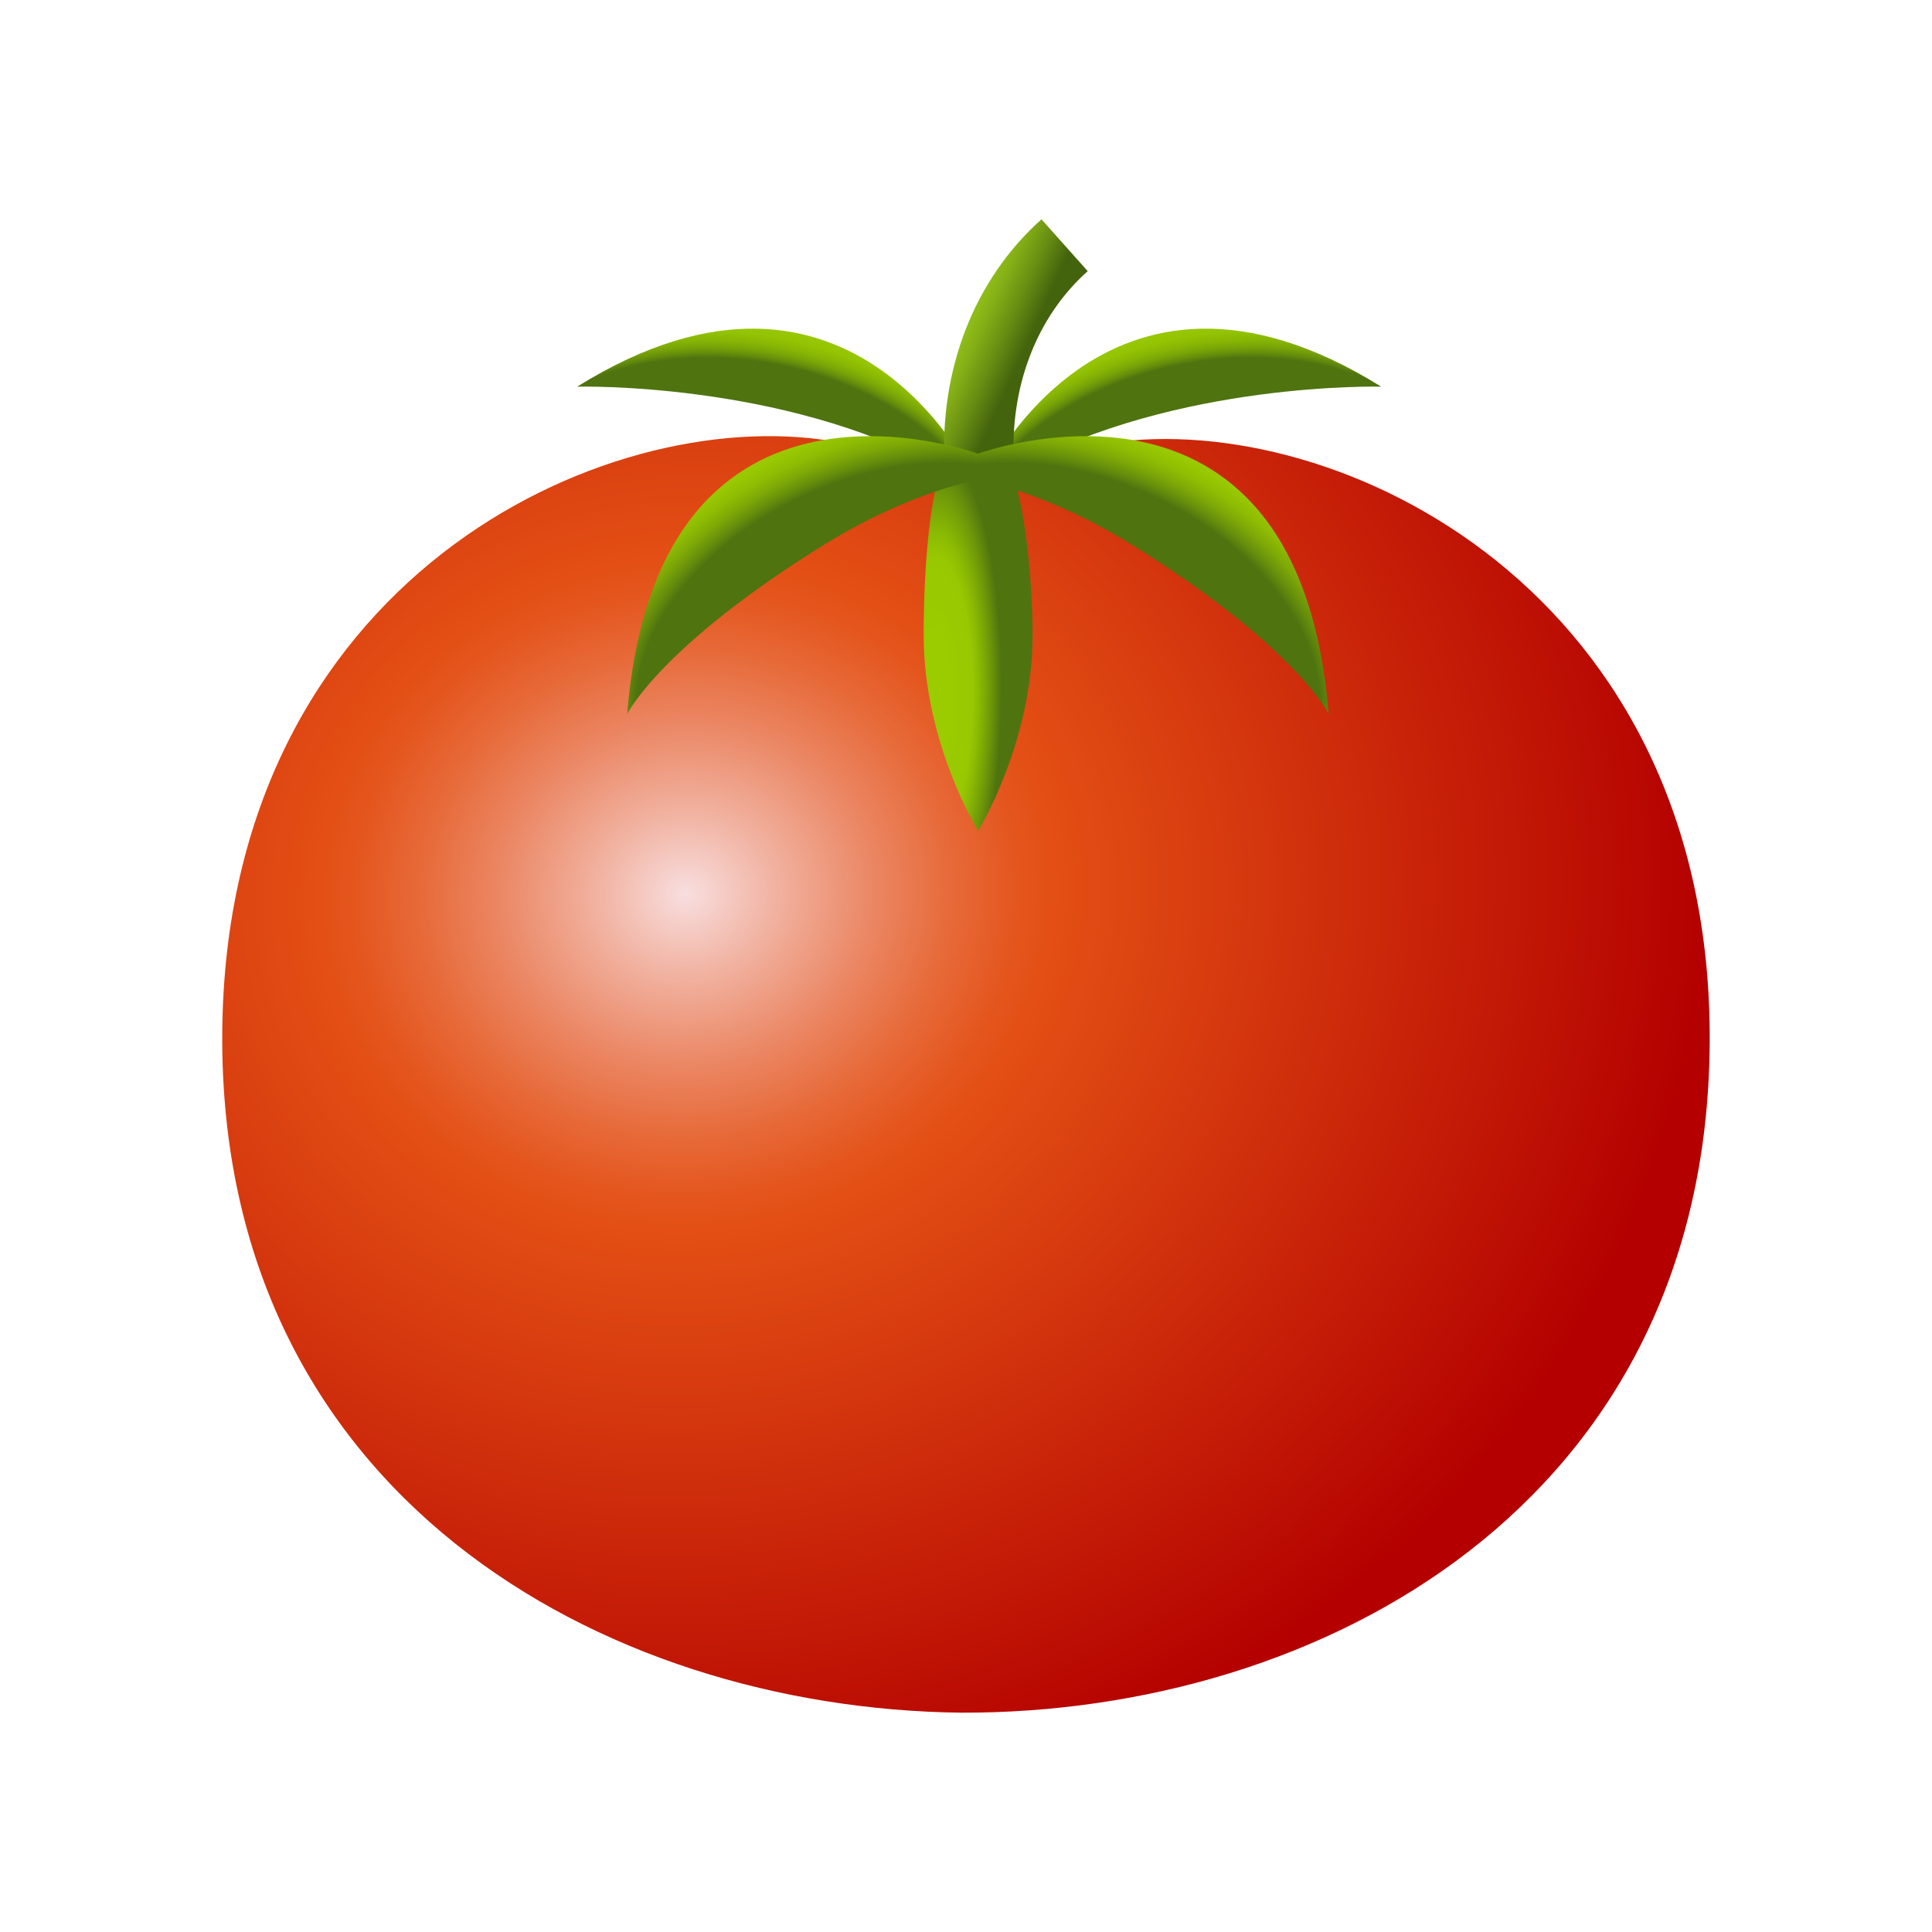
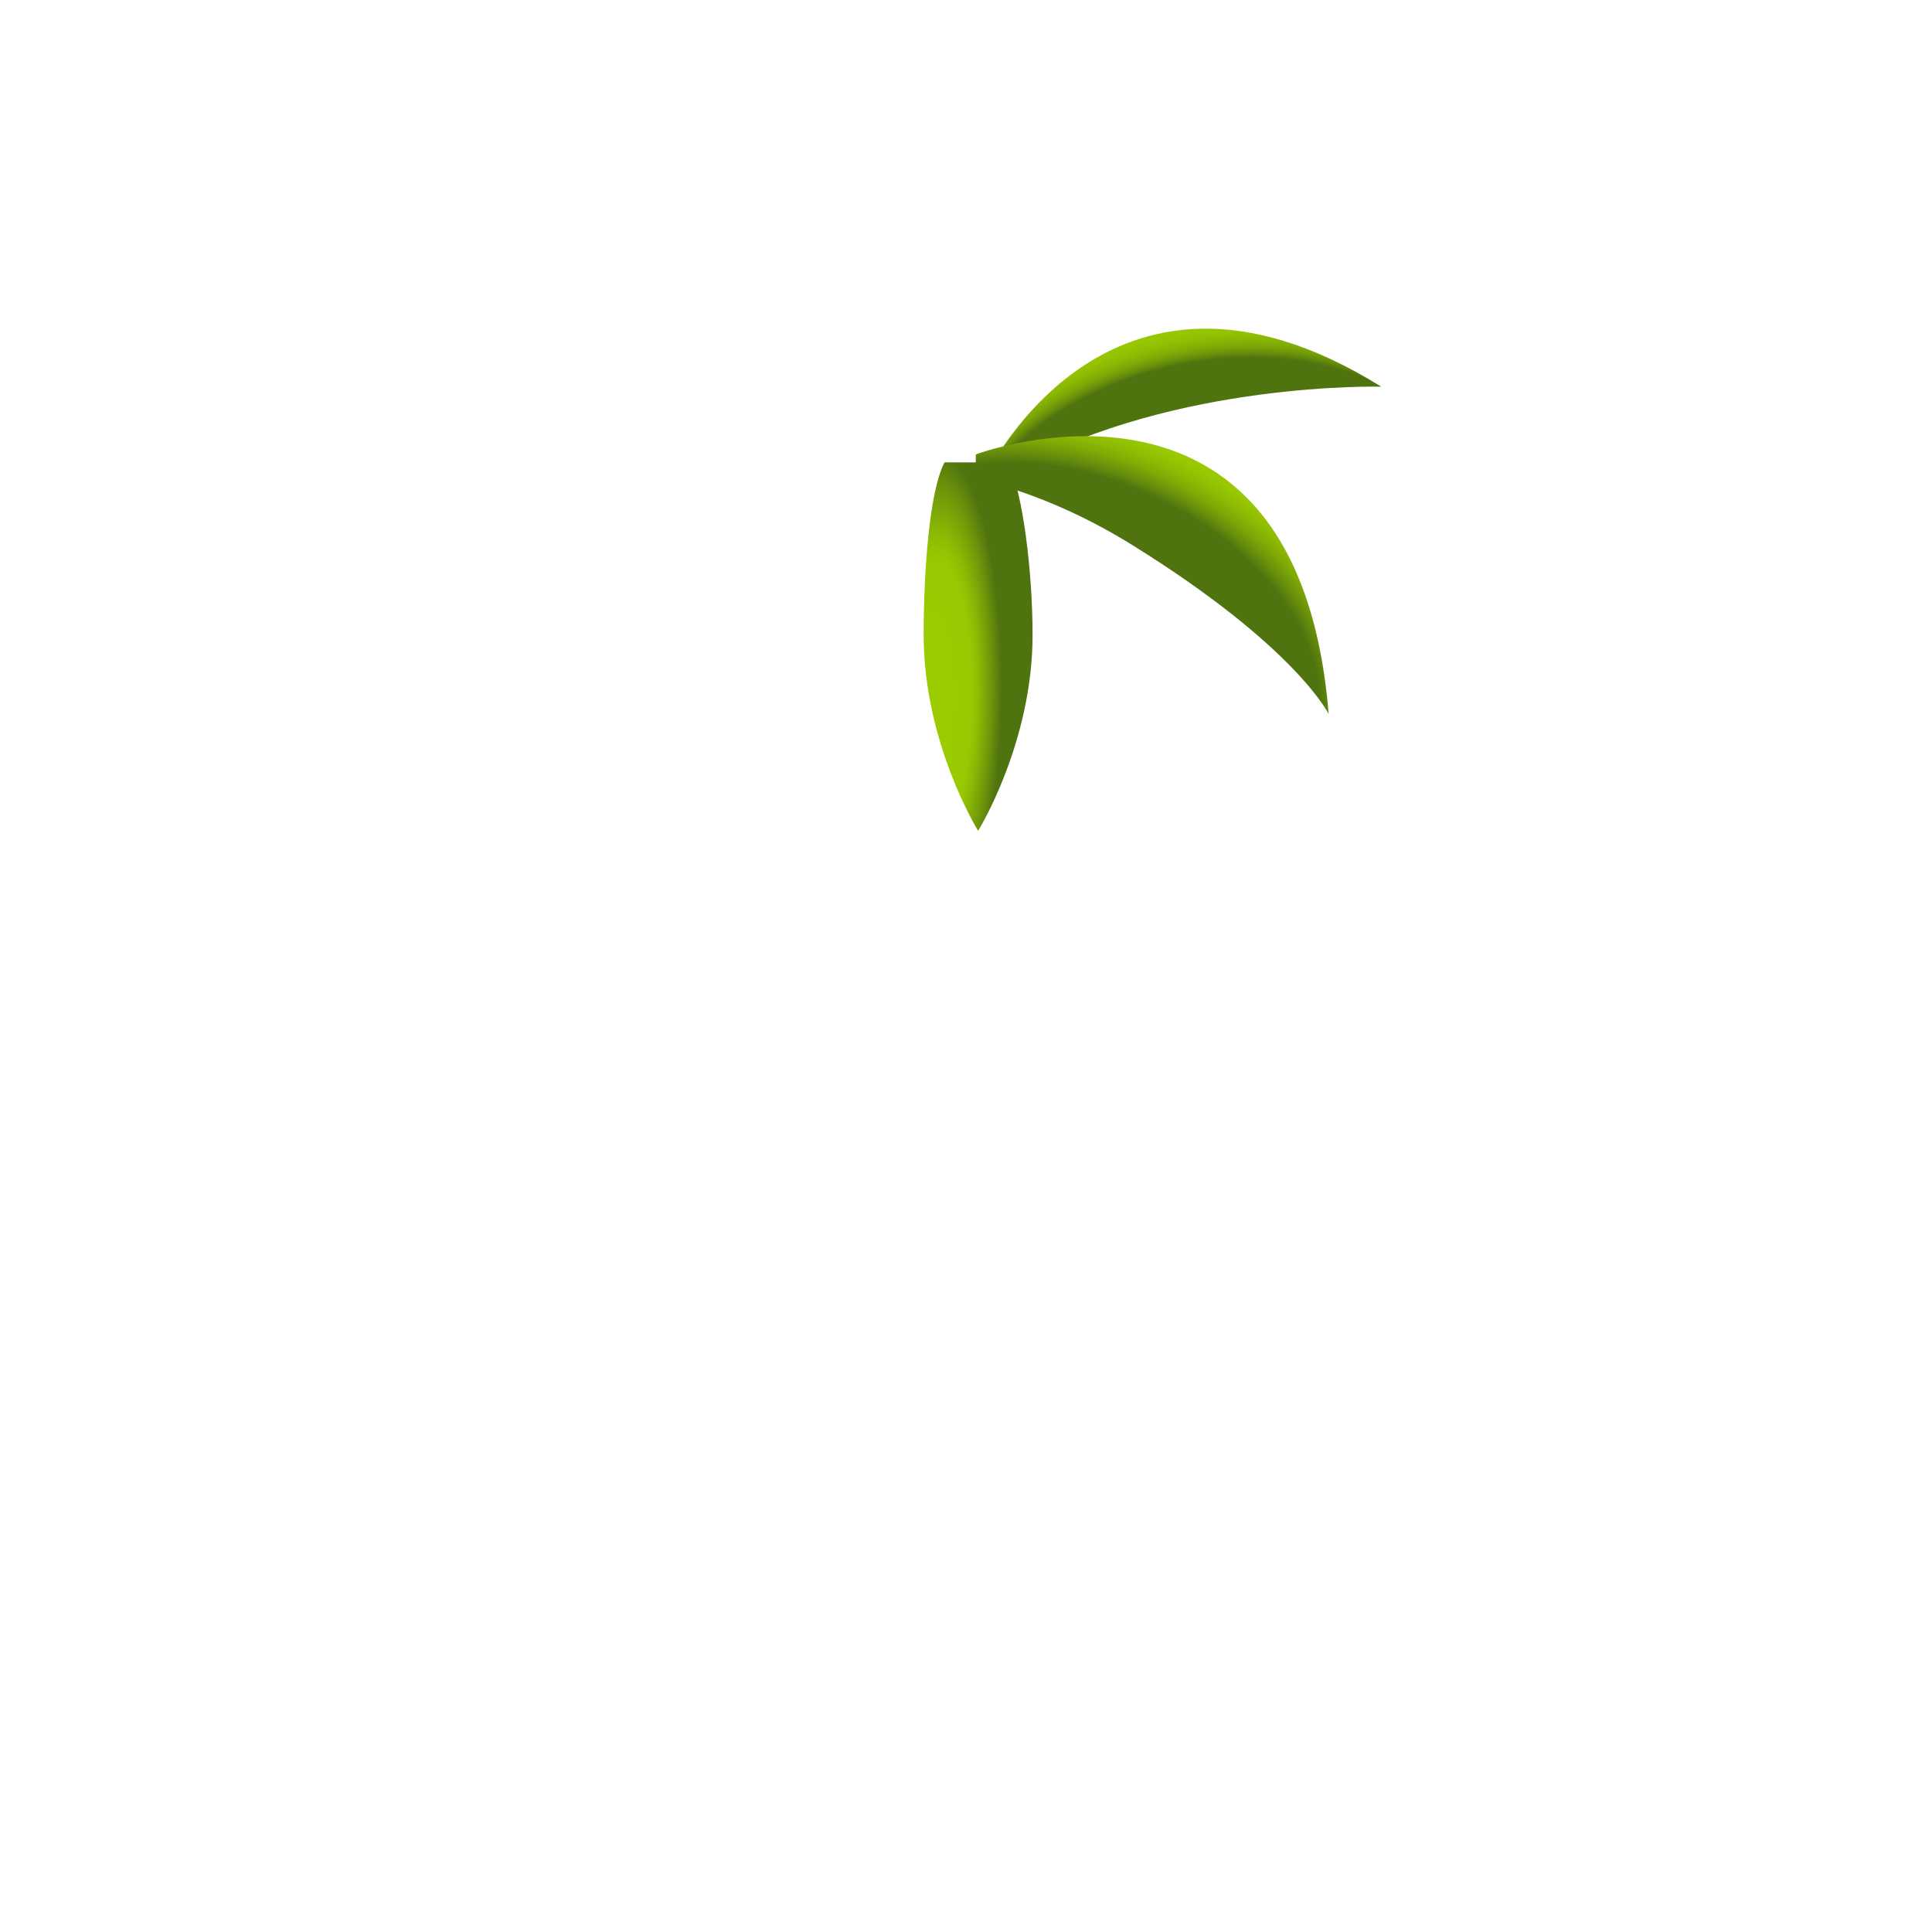
<svg xmlns="http://www.w3.org/2000/svg" viewBox="0 0 48 48" width="256px" height="256px">
  <radialGradient id="Bvp8amF5u5u8Y2iCZg5L_a" cx="15.38" cy="31.928" r="11.194" gradientTransform="matrix(1.031 .146 -.062 .778 4.545 -12.993)" gradientUnits="userSpaceOnUse">
    <stop offset=".587" stop-color="#4f730f" />
    <stop offset=".601" stop-color="#658d0b" />
    <stop offset=".618" stop-color="#79a407" />
    <stop offset=".638" stop-color="#88b604" />
    <stop offset=".662" stop-color="#93c302" />
    <stop offset=".694" stop-color="#99ca00" />
    <stop offset=".765" stop-color="#9bcc00" />
  </radialGradient>
-   <path fill="url(#Bvp8amF5u5u8Y2iCZg5L_a)" d="M14.339,9.607c0,0,5.095-0.137,9.035,2.027c0.254,0.139,0.491,0.445,0.491,0.445l0.401-0.065 C24.267,12.014,21.25,5.3,14.339,9.607z" />
  <radialGradient id="Bvp8amF5u5u8Y2iCZg5L_b" cx="7.923" cy="39.626" r="11.194" gradientTransform="matrix(-1.031 .146 .062 .778 35.946 -17.894)" gradientUnits="userSpaceOnUse">
    <stop offset=".587" stop-color="#4f730f" />
    <stop offset=".601" stop-color="#658d0b" />
    <stop offset=".618" stop-color="#79a407" />
    <stop offset=".638" stop-color="#88b604" />
    <stop offset=".662" stop-color="#93c302" />
    <stop offset=".694" stop-color="#99ca00" />
    <stop offset=".765" stop-color="#9bcc00" />
  </radialGradient>
  <path fill="url(#Bvp8amF5u5u8Y2iCZg5L_b)" d="M34.316,9.607c0,0-5.095-0.137-9.035,2.027c-0.254,0.139-0.491,0.445-0.491,0.445 l-0.401-0.065C24.389,12.014,27.406,5.3,34.316,9.607z" />
  <radialGradient id="Bvp8amF5u5u8Y2iCZg5L_c" cx="-1.205" cy="-68.375" r="25.886" gradientTransform="matrix(.395 -.824 .895 .346 78.706 44.88)" gradientUnits="userSpaceOnUse">
    <stop offset="0" stop-color="#f8dedf" />
    <stop offset=".09" stop-color="#f1b19f" />
    <stop offset=".183" stop-color="#eb8764" />
    <stop offset=".263" stop-color="#e76938" />
    <stop offset=".325" stop-color="#e4561e" />
    <stop offset=".361" stop-color="#e34f14" />
    <stop offset=".88" stop-color="#bd1004" />
    <stop offset="1" stop-color="#b40100" />
  </radialGradient>
-   <path fill="url(#Bvp8amF5u5u8Y2iCZg5L_c)" d="M27.577,11.004c-1.152,0.17-2.313,0.261-3.473,0.28c-1.16-0.036-2.319-0.144-3.469-0.33 c-5.656-0.918-15.032,3.469-15.113,14.705C5.441,37.087,14.923,42.447,23.88,42.551c8.958,0.025,18.516-5.2,18.597-16.627 C42.558,14.688,33.245,10.168,27.577,11.004z" />
  <radialGradient id="Bvp8amF5u5u8Y2iCZg5L_d" cx="23.182" cy="17.403" r="6.512" gradientTransform="matrix(.017 -1 .275 .005 17.999 40.5)" gradientUnits="userSpaceOnUse">
    <stop offset=".235" stop-color="#9bcc00" />
    <stop offset=".547" stop-color="#97c801" />
    <stop offset=".634" stop-color="#8cbb03" />
    <stop offset=".796" stop-color="#709909" />
    <stop offset=".952" stop-color="#4f730f" />
  </radialGradient>
  <path fill="url(#Bvp8amF5u5u8Y2iCZg5L_d)" d="M25.036,11.488h-1.569c-0.381,0.717-0.519,2.743-0.519,4.29c0,2.686,1.353,4.863,1.353,4.863 s1.353-2.177,1.353-4.863C25.654,14.231,25.417,12.205,25.036,11.488z" />
  <linearGradient id="Bvp8amF5u5u8Y2iCZg5L_e" x1="26.288" x2="20.514" y1="9.29" y2="6.65" gradientUnits="userSpaceOnUse">
    <stop offset=".158" stop-color="#44630d" />
    <stop offset=".247" stop-color="#658a12" />
    <stop offset=".343" stop-color="#83ae16" />
    <stop offset=".393" stop-color="#8ebc18" />
  </linearGradient>
-   <path fill="url(#Bvp8amF5u5u8Y2iCZg5L_e)" d="M23.472,11.655c-0.151-2.446,0.725-4.708,2.403-6.206l1.149,1.287 c-1.281,1.144-1.949,2.898-1.831,4.812L23.472,11.655z" />
  <radialGradient id="Bvp8amF5u5u8Y2iCZg5L_f" cx="20.953" cy="26.534" r="10.038" gradientTransform="matrix(.933 -.482 .352 .6 -7.191 10.214)" gradientUnits="userSpaceOnUse">
    <stop offset=".587" stop-color="#4f730f" />
    <stop offset=".619" stop-color="#658d0b" />
    <stop offset=".662" stop-color="#7da806" />
    <stop offset=".705" stop-color="#8ebc03" />
    <stop offset=".749" stop-color="#98c801" />
    <stop offset=".793" stop-color="#9bcc00" />
  </radialGradient>
-   <path fill="url(#Bvp8amF5u5u8Y2iCZg5L_f)" d="M15.583,17.739c0,0,0.817-1.677,4.879-4.198c2.177-1.351,3.888-1.632,3.888-1.632V11.29 C24.35,11.29,16.348,8.288,15.583,17.739z" />
  <radialGradient id="Bvp8amF5u5u8Y2iCZg5L_g" cx="10.506" cy="26.534" r="10.038" gradientTransform="matrix(-.933 -.482 -.352 .6 46.04 5.175)" gradientUnits="userSpaceOnUse">
    <stop offset=".587" stop-color="#4f730f" />
    <stop offset=".619" stop-color="#658d0b" />
    <stop offset=".662" stop-color="#7da806" />
    <stop offset=".705" stop-color="#8ebc03" />
    <stop offset=".749" stop-color="#98c801" />
    <stop offset=".793" stop-color="#9bcc00" />
  </radialGradient>
  <path fill="url(#Bvp8amF5u5u8Y2iCZg5L_g)" d="M33.01,17.739c0,0-0.817-1.677-4.879-4.198c-2.177-1.351-3.888-1.632-3.888-1.632V11.29 C24.243,11.29,32.245,8.288,33.01,17.739z" />
</svg>